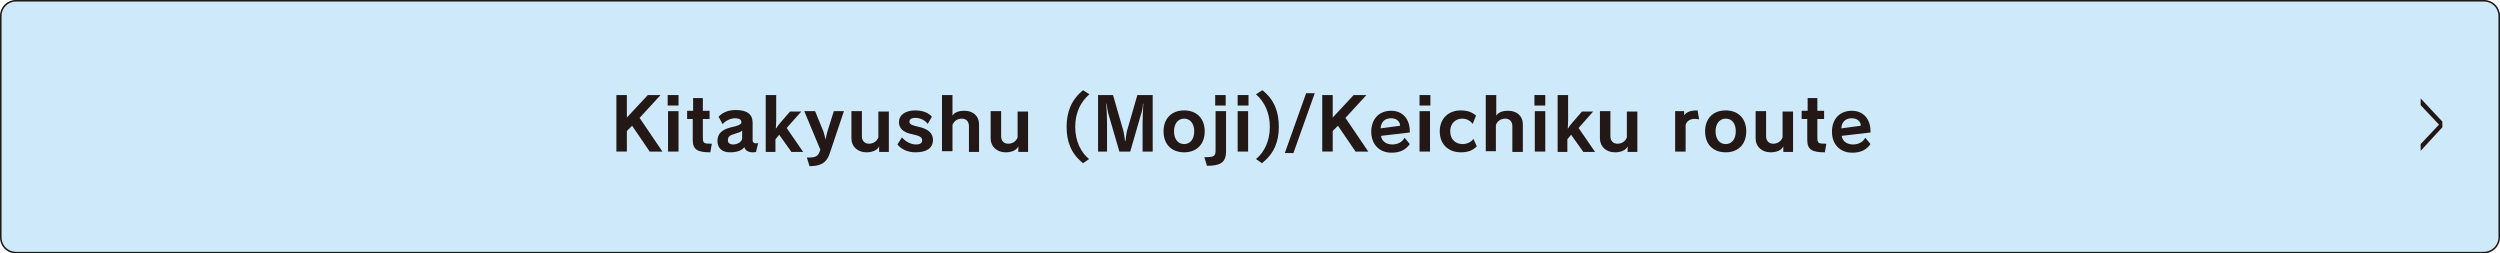
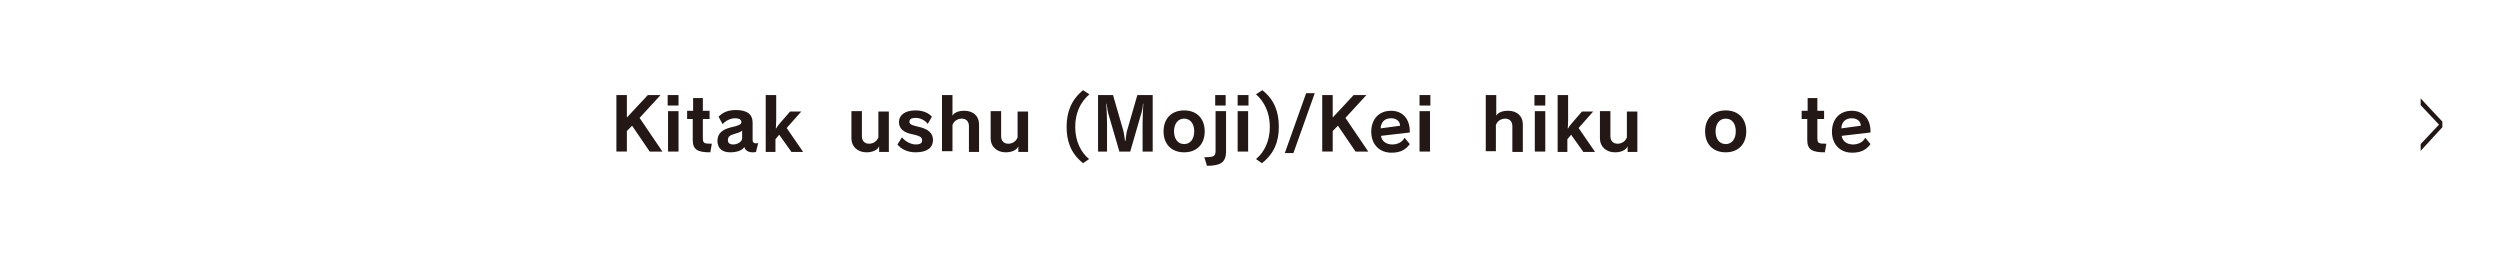
<svg xmlns="http://www.w3.org/2000/svg" version="1.1" id="レイヤー_1" x="0px" y="0px" viewBox="0 0 668 67.7" style="enable-background:new 0 0 668 67.7;" xml:space="preserve">
  <style type="text/css">
	.st0{fill:#CEEAFA;stroke:#221714;stroke-width:0.419;stroke-miterlimit:10;}
	.st1{fill:#221714;}
	.st2{fill:#231815;}
</style>
-   <path class="st0" d="M663.7,67.5H4.3c-2.3,0-4.1-1.8-4.1-4.1V4.3C0.2,2,2,0.2,4.3,0.2h659.4c2.3,0,4.1,1.8,4.1,4.1v59.1  C667.8,65.7,665.9,67.5,663.7,67.5z" />
  <g>
    <g>
      <path class="st1" d="M646.8,40.3v-1.8l4.9-5.2l-4.9-5.2v-1.8l5.8,6.2V34L646.8,40.3z" />
    </g>
  </g>
  <g>
    <g>
      <path class="st2" d="M173.6,40.5l-4.7-6.9l-1.4,1.4v5.5h-2.8V25.4h2.8v6l5.6-6h3.4l-5.6,6.1l6.1,9H173.6z" />
      <path class="st2" d="M178.4,28.2v-2.8h2.9v2.8H178.4z M178.5,40.5V29.7h2.8v10.8H178.5z" />
      <path class="st2" d="M189.8,40.7c-3.4,0-4.7-0.7-4.7-3.3v-5.6h-1.5v-2.2h1.6v-3.4h2.6v3.4h1.8v2.2h-1.8v5c0,1.5,0.3,1.6,2.4,1.6    L189.8,40.7z" />
      <path class="st2" d="M202,40.6c-0.3,0.1-0.6,0.1-0.9,0.1c-1.1,0-2-0.5-2.2-1.4c-0.7,1-2.2,1.4-3.8,1.4c-2.2,0-3.3-1.1-3.4-2.9    c0,0,0-0.1,0-0.1c0-2.1,1.3-3.1,3.7-3.7c1.5-0.3,2.7-0.7,2.7-1.3c0-0.8-0.6-1.1-1.8-1.1c-1,0-2.6,0.7-3.2,1.6l-1.1-2    c1-1.1,2.5-1.8,4.6-1.8c3,0,4.5,1.1,4.5,3.4v4.6c0,0.7,0.4,0.9,0.9,0.9c0.2,0,0.4,0,0.6-0.1L202,40.6z M198.3,34.9    c-0.4,0.4-1.1,0.6-2.1,0.9c-1.1,0.3-1.7,0.7-1.7,1.6c0,0,0,0.1,0,0.1c0,0.7,0.5,1.1,1.4,1.1c0.9,0,2.2-0.5,2.4-1.5V34.9z" />
      <path class="st2" d="M211.4,40.5l-3.2-4.5l-1,1.2v3.4h-2.6V25.4h2.8v6.7c0,0.9-0.1,2.2-0.1,2.2h0.1c0,0,0.3-0.6,1.1-1.5l2.6-3h3    l-3.9,4.4l4.4,6.4H211.4z" />
-       <path class="st2" d="M221.7,41c-0.8,2.5-2.4,3.4-5.4,3.4l-0.7-2.3c0.1,0,0.1,0,0.2,0c2.3,0,2.8-0.3,3.4-2.1l-4.3-10.3h2.9l2.2,5.4    c0.3,0.8,0.4,1.6,0.6,2.2h0c0.1-0.7,0.3-1.4,0.5-2.2l1.7-5.4h2.7L221.7,41z" />
      <path class="st2" d="M234.9,40.5v-1.4c-0.5,1.1-1.9,1.6-3.4,1.6c-2.3,0-4-1.5-4-3.7v-7.3h2.8v6.7c0,1.3,0.8,2,1.9,2    c1.1,0,2.1-0.6,2.5-1.7v-6.9h2.8v10.8H234.9z" />
      <path class="st2" d="M244.6,40.7c-2,0-3.8-0.8-4.8-2.1l1.2-1.9c0.9,1.1,2.4,1.9,3.7,1.9c1.2,0,1.7-0.4,1.7-1.1    c0-0.8-0.6-1.2-2.5-1.6c-2.7-0.5-3.7-1.7-3.7-3.3c0-1.8,1.6-3.1,4.4-3.1c2,0,3.6,0.7,4.4,1.7l-1.1,1.9c-0.8-1-2-1.6-3.3-1.6    c-1.1,0-1.6,0.4-1.6,1c0,0.6,0.4,0.9,2.1,1.3c2.9,0.6,4.2,1.7,4.2,3.7C249.2,39.6,247.6,40.7,244.6,40.7z" />
      <path class="st2" d="M258.9,40.5v-6.8c0-1.3-0.8-2-1.9-2c-1.1,0-2.1,0.6-2.5,1.7v7h-2.8V25.4h2.8v5.5c0.5-0.8,1.5-1.3,3.2-1.3    c2.3,0,3.9,1.4,3.9,3.6v7.4H258.9z" />
      <path class="st2" d="M272.1,40.5v-1.4c-0.5,1.1-1.9,1.6-3.4,1.6c-2.3,0-4-1.5-4-3.7v-7.3h2.8v6.7c0,1.3,0.8,2,1.9,2    c1.1,0,2.1-0.6,2.5-1.7v-6.9h2.8v10.8H272.1z" />
      <path class="st2" d="M287.3,33.9c0,3.8,1.5,6.8,3.7,8.6l-1.6,1.1c-3.3-2.6-4.4-5.9-4.4-9.7c0-3.9,1.2-7.2,4.4-9.8l1.7,1.1    C288.7,27.2,287.3,30.2,287.3,33.9z" />
      <path class="st2" d="M305.3,40.5V33c0-1.2,0.1-4.2,0.2-5.3h-0.1c0,0.9-0.3,2.3-0.6,3.1l-2.8,9.7h-2.9l-2.8-9.6    c-0.3-0.8-0.5-2.2-0.6-3.2h-0.1c0.1,1.2,0.2,4,0.2,5.3v7.5h-2.4V25.4h4l2.8,9.7c0.2,0.9,0.4,2.4,0.4,2.6h0.1    c0.1-0.2,0.2-1.8,0.4-2.6l2.8-9.7h4.1v15.1H305.3z" />
      <path class="st2" d="M316.4,40.7c-3.4,0-5.5-2.2-5.5-5.6c0-3.4,2.1-5.6,5.5-5.6c3.4,0,5.5,2.2,5.5,5.6    C321.9,38.5,319.8,40.7,316.4,40.7z M316.4,31.7c-1.6,0-2.7,1.3-2.7,3.4c0,2.1,1.1,3.4,2.7,3.4c1.6,0,2.7-1.3,2.7-3.4    C319.1,33,318,31.7,316.4,31.7z" />
      <path class="st2" d="M322.5,44.3l-0.7-2.3c0.1,0,0.1,0,0.2,0c2.4,0,2.8-0.3,2.8-1.8V29.7h2.8v11C327.5,43.4,326.1,44.3,322.5,44.3    z M324.7,28.2v-2.8h2.8v2.8H324.7z" />
      <path class="st2" d="M330.7,28.2v-2.8h2.9v2.8H330.7z M330.7,40.5V29.7h2.8v10.8H330.7z" />
      <path class="st2" d="M337.2,43.6l-1.6-1.1c2.2-1.8,3.7-4.8,3.7-8.6c0-3.7-1.4-6.7-3.7-8.7l1.7-1.1c3.3,2.6,4.4,5.9,4.4,9.8    C341.7,37.8,340.5,41,337.2,43.6z" />
      <path class="st2" d="M345.6,40.9h-2.3l5.7-16h2.3L345.6,40.9z" />
      <path class="st2" d="M362.2,40.5l-4.7-6.9l-1.4,1.4v5.5h-2.8V25.4h2.8v6l5.6-6h3.4l-5.6,6.1l6.1,9H362.2z" />
      <path class="st2" d="M369,36.3c0.2,1.5,1.5,2.3,3,2.3c1.4,0,2.7-0.6,3.3-1.8l1.4,1.7c-1.1,1.5-2.5,2.3-4.9,2.3    c-3.2,0-5.4-2.2-5.4-5.6c0-3.2,1.9-5.6,5.3-5.6c3.1,0,5,2.2,5,5.5c0,0.1,0,0.2,0,0.3L369,36.3z M371.7,31.6    c-1.6,0-2.7,0.9-2.8,2.7l5.2-0.7C374.1,32.4,373.1,31.6,371.7,31.6z" />
      <path class="st2" d="M379.3,28.2v-2.8h2.9v2.8H379.3z M379.3,40.5V29.7h2.8v10.8H379.3z" />
-       <path class="st2" d="M390.3,40.7c-3,0-5.6-1.9-5.6-5.6c0-3.5,2.4-5.6,5.6-5.6c1.8,0,3.1,0.5,4.1,1.4l-0.9,2.2    c-0.7-0.9-1.7-1.4-2.8-1.4c-1.5,0-3.2,1-3.2,3.4c0,2.3,1.6,3.4,3.3,3.4c1.1,0,2.3-0.5,2.9-1.4l0.9,2    C393.5,40.2,392.3,40.7,390.3,40.7z" />
      <path class="st2" d="M404.1,40.5v-6.8c0-1.3-0.8-2-1.9-2c-1.1,0-2.1,0.6-2.5,1.7v7H397V25.4h2.8v5.5c0.5-0.8,1.5-1.3,3.2-1.3    c2.3,0,3.9,1.4,3.9,3.6v7.4H404.1z" />
      <path class="st2" d="M410,28.2v-2.8h2.9v2.8H410z M410.1,40.5V29.7h2.8v10.8H410.1z" />
      <path class="st2" d="M423,40.5l-3.2-4.5l-1,1.2v3.4h-2.6V25.4h2.8v6.7c0,0.9-0.1,2.2-0.1,2.2h0.1c0,0,0.3-0.6,1.1-1.5l2.6-3h3    l-3.9,4.4l4.4,6.4H423z" />
      <path class="st2" d="M434.9,40.5v-1.4c-0.5,1.1-1.9,1.6-3.4,1.6c-2.3,0-4-1.5-4-3.7v-7.3h2.8v6.7c0,1.3,0.8,2,1.9,2    c1.1,0,2.1-0.6,2.5-1.7v-6.9h2.8v10.8H434.9z" />
-       <path class="st2" d="M450.4,33.3v7.2h-2.8V29.7h2.4v1.1c0.7-0.9,1.7-1.3,3.6-1.3l0.4,2.4C452.1,31.5,450.9,32,450.4,33.3z" />
      <path class="st2" d="M461.1,40.7c-3.4,0-5.5-2.2-5.5-5.6c0-3.4,2.1-5.6,5.5-5.6c3.4,0,5.5,2.2,5.5,5.6    C466.6,38.5,464.5,40.7,461.1,40.7z M461.1,31.7c-1.6,0-2.7,1.3-2.7,3.4c0,2.1,1.1,3.4,2.7,3.4c1.6,0,2.7-1.3,2.7-3.4    C463.8,33,462.8,31.7,461.1,31.7z" />
-       <path class="st2" d="M476.5,40.5v-1.4c-0.5,1.1-1.9,1.6-3.4,1.6c-2.3,0-4-1.5-4-3.7v-7.3h2.8v6.7c0,1.3,0.8,2,1.9,2    c1.1,0,2.1-0.6,2.5-1.7v-6.9h2.8v10.8H476.5z" />
      <path class="st2" d="M487.6,40.7c-3.4,0-4.7-0.7-4.7-3.3v-5.6h-1.5v-2.2h1.6v-3.4h2.6v3.4h1.8v2.2h-1.8v5c0,1.5,0.3,1.6,2.4,1.6    L487.6,40.7z" />
      <path class="st2" d="M492.1,36.3c0.2,1.5,1.5,2.3,3,2.3c1.4,0,2.7-0.6,3.3-1.8l1.4,1.7c-1.1,1.5-2.5,2.3-4.9,2.3    c-3.2,0-5.4-2.2-5.4-5.6c0-3.2,1.9-5.6,5.3-5.6c3.1,0,5,2.2,5,5.5c0,0.1,0,0.2,0,0.3L492.1,36.3z M494.8,31.6    c-1.6,0-2.7,0.9-2.8,2.7l5.2-0.7C497.2,32.4,496.2,31.6,494.8,31.6z" />
    </g>
  </g>
</svg>